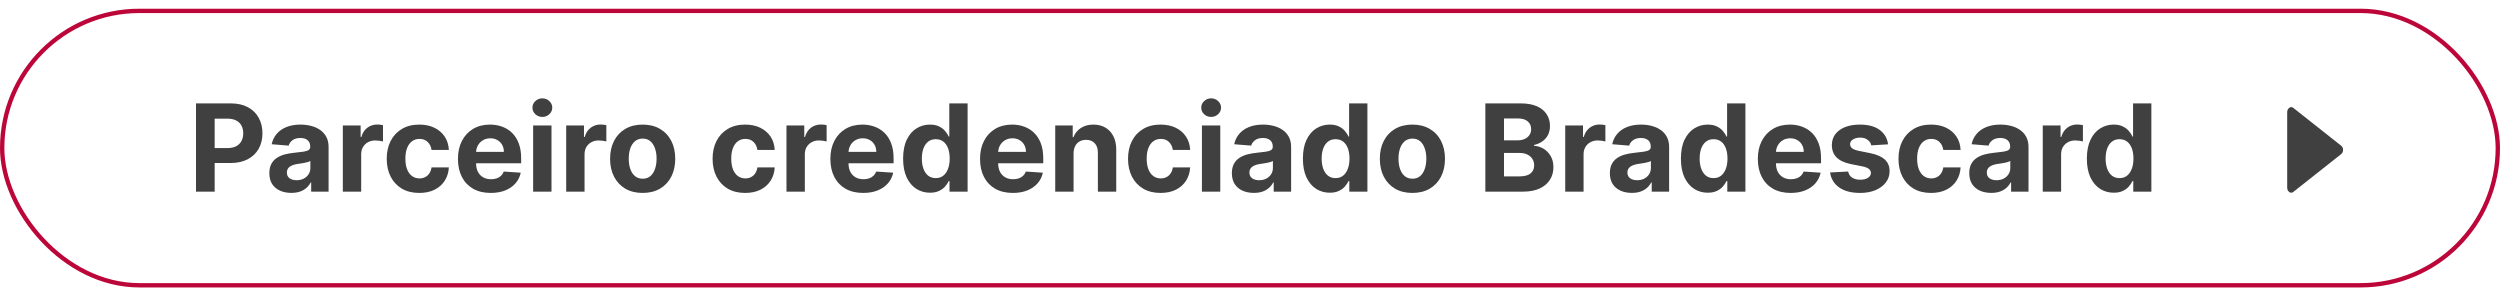
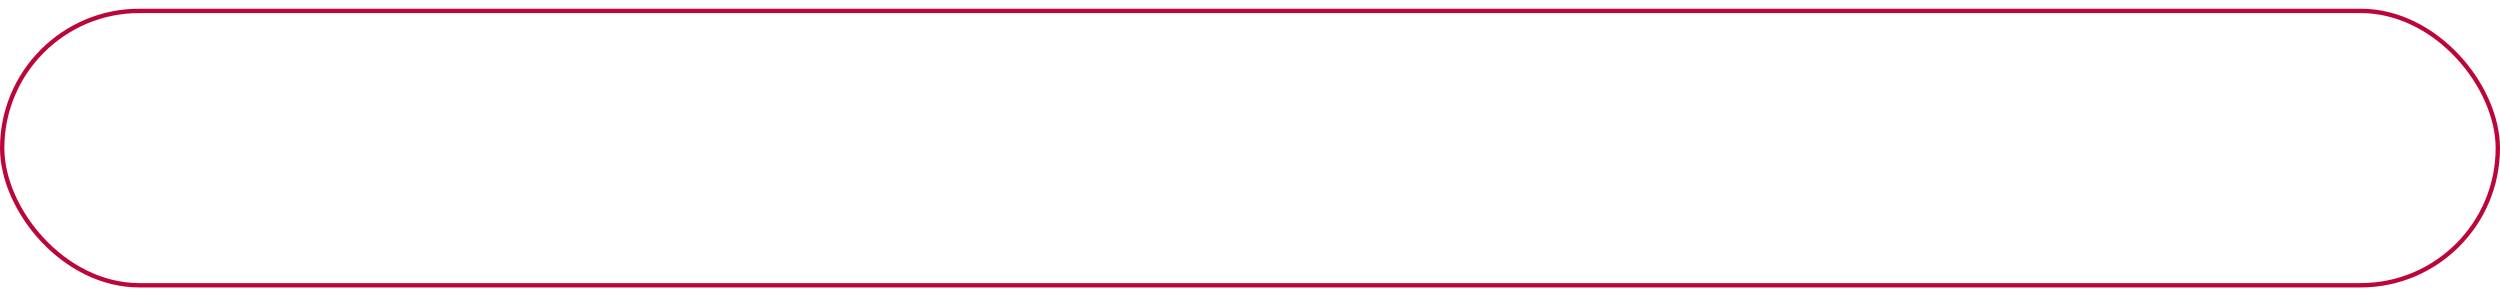
<svg xmlns="http://www.w3.org/2000/svg" width="574" height="67" viewBox="0 0 574 67" fill="none">
  <rect x="0.5" y="2.5" width="573" height="63" rx="31.5" stroke="#BC0639" />
-   <path d="M45.003 44V23.739H52.997C54.533 23.739 55.843 24.032 56.924 24.619C58.006 25.2 58.83 26.008 59.398 27.043C59.971 28.072 60.258 29.259 60.258 30.605C60.258 31.95 59.968 33.137 59.388 34.166C58.807 35.195 57.966 35.996 56.865 36.57C55.77 37.144 54.444 37.431 52.888 37.431H47.793V33.998H52.195C53.02 33.998 53.699 33.856 54.233 33.572C54.774 33.282 55.176 32.883 55.44 32.376C55.711 31.861 55.846 31.271 55.846 30.605C55.846 29.932 55.711 29.345 55.44 28.844C55.176 28.336 54.774 27.943 54.233 27.666C53.692 27.383 53.007 27.241 52.175 27.241H49.287V44H45.003ZM66.887 44.287C65.917 44.287 65.053 44.119 64.295 43.782C63.536 43.439 62.936 42.935 62.494 42.269C62.059 41.596 61.841 40.758 61.841 39.756C61.841 38.912 61.996 38.203 62.306 37.629C62.616 37.055 63.038 36.593 63.572 36.244C64.107 35.894 64.713 35.63 65.393 35.452C66.079 35.274 66.798 35.149 67.549 35.076C68.433 34.984 69.146 34.898 69.686 34.819C70.227 34.733 70.62 34.608 70.864 34.443C71.108 34.278 71.23 34.034 71.23 33.711V33.652C71.23 33.025 71.032 32.54 70.636 32.197C70.247 31.854 69.693 31.683 68.974 31.683C68.216 31.683 67.612 31.851 67.164 32.188C66.715 32.517 66.418 32.933 66.273 33.434L62.375 33.117C62.573 32.194 62.962 31.396 63.543 30.723C64.123 30.044 64.872 29.523 65.788 29.16C66.712 28.791 67.78 28.606 68.994 28.606C69.838 28.606 70.646 28.705 71.418 28.903C72.196 29.101 72.885 29.407 73.485 29.823C74.092 30.238 74.57 30.773 74.92 31.426C75.269 32.072 75.444 32.847 75.444 33.751V44H71.447V41.893H71.329C71.085 42.368 70.758 42.786 70.349 43.149C69.94 43.505 69.449 43.786 68.875 43.99C68.301 44.188 67.638 44.287 66.887 44.287ZM68.094 41.378C68.714 41.378 69.261 41.256 69.736 41.012C70.211 40.762 70.583 40.425 70.854 40.003C71.124 39.581 71.259 39.103 71.259 38.569V36.956C71.127 37.042 70.946 37.121 70.715 37.194C70.491 37.259 70.237 37.322 69.954 37.381C69.67 37.434 69.386 37.484 69.103 37.53C68.819 37.569 68.562 37.606 68.331 37.639C67.836 37.711 67.404 37.827 67.035 37.985C66.666 38.143 66.379 38.358 66.174 38.628C65.97 38.892 65.868 39.222 65.868 39.617C65.868 40.191 66.075 40.63 66.491 40.933C66.913 41.23 67.447 41.378 68.094 41.378ZM78.714 44V28.804H82.8V31.455H82.958C83.235 30.512 83.7 29.8 84.353 29.319C85.006 28.83 85.758 28.586 86.609 28.586C86.82 28.586 87.047 28.6 87.291 28.626C87.535 28.652 87.75 28.689 87.934 28.735V32.474C87.737 32.415 87.463 32.362 87.113 32.316C86.764 32.27 86.444 32.247 86.154 32.247C85.534 32.247 84.98 32.382 84.492 32.653C84.01 32.916 83.628 33.286 83.344 33.761C83.067 34.235 82.928 34.783 82.928 35.403V44H78.714ZM96.272 44.297C94.715 44.297 93.377 43.967 92.255 43.307C91.141 42.641 90.283 41.718 89.683 40.537C89.09 39.357 88.793 37.998 88.793 36.461C88.793 34.905 89.093 33.54 89.693 32.366C90.3 31.185 91.16 30.265 92.275 29.605C93.39 28.939 94.715 28.606 96.252 28.606C97.578 28.606 98.739 28.847 99.735 29.328C100.731 29.81 101.519 30.486 102.099 31.357C102.679 32.227 102.999 33.249 103.059 34.423H99.082C98.969 33.665 98.673 33.055 98.191 32.593C97.716 32.125 97.093 31.891 96.321 31.891C95.668 31.891 95.098 32.069 94.61 32.425C94.128 32.775 93.752 33.286 93.482 33.958C93.212 34.631 93.076 35.446 93.076 36.402C93.076 37.371 93.208 38.196 93.472 38.875C93.743 39.555 94.122 40.072 94.61 40.428C95.098 40.785 95.668 40.963 96.321 40.963C96.803 40.963 97.235 40.864 97.617 40.666C98.007 40.468 98.326 40.181 98.577 39.805C98.834 39.423 99.002 38.964 99.082 38.43H103.059C102.993 39.591 102.676 40.613 102.109 41.497C101.548 42.374 100.773 43.06 99.784 43.555C98.795 44.05 97.624 44.297 96.272 44.297ZM112.682 44.297C111.119 44.297 109.774 43.98 108.646 43.347C107.525 42.707 106.661 41.804 106.054 40.636C105.447 39.462 105.144 38.074 105.144 36.471C105.144 34.908 105.447 33.536 106.054 32.356C106.661 31.175 107.515 30.255 108.616 29.596C109.724 28.936 111.024 28.606 112.514 28.606C113.517 28.606 114.45 28.768 115.314 29.091C116.185 29.407 116.943 29.886 117.589 30.525C118.242 31.165 118.75 31.97 119.113 32.939C119.476 33.902 119.657 35.03 119.657 36.323V37.48H106.826V34.869H115.69C115.69 34.262 115.558 33.724 115.294 33.256C115.03 32.788 114.664 32.422 114.196 32.158C113.734 31.887 113.197 31.752 112.583 31.752C111.944 31.752 111.376 31.901 110.882 32.197C110.394 32.488 110.011 32.88 109.734 33.375C109.457 33.863 109.315 34.407 109.309 35.007V37.49C109.309 38.242 109.447 38.892 109.724 39.439C110.008 39.987 110.407 40.409 110.921 40.706C111.436 41.002 112.046 41.151 112.752 41.151C113.22 41.151 113.649 41.085 114.038 40.953C114.427 40.821 114.76 40.623 115.037 40.359C115.314 40.096 115.525 39.772 115.67 39.39L119.568 39.647C119.37 40.584 118.965 41.401 118.351 42.1C117.744 42.793 116.96 43.334 115.997 43.723C115.04 44.105 113.935 44.297 112.682 44.297ZM122.407 44V28.804H126.622V44H122.407ZM124.525 26.845C123.898 26.845 123.36 26.637 122.912 26.222C122.47 25.8 122.249 25.295 122.249 24.708C122.249 24.128 122.47 23.63 122.912 23.214C123.36 22.792 123.898 22.581 124.525 22.581C125.151 22.581 125.685 22.792 126.127 23.214C126.576 23.63 126.8 24.128 126.8 24.708C126.8 25.295 126.576 25.8 126.127 26.222C125.685 26.637 125.151 26.845 124.525 26.845ZM129.998 44V28.804H134.084V31.455H134.242C134.519 30.512 134.984 29.8 135.637 29.319C136.29 28.83 137.042 28.586 137.893 28.586C138.104 28.586 138.331 28.6 138.575 28.626C138.819 28.652 139.034 28.689 139.218 28.735V32.474C139.021 32.415 138.747 32.362 138.397 32.316C138.048 32.27 137.728 32.247 137.438 32.247C136.818 32.247 136.264 32.382 135.776 32.653C135.294 32.916 134.912 33.286 134.628 33.761C134.351 34.235 134.212 34.783 134.212 35.403V44H129.998ZM147.556 44.297C146.019 44.297 144.69 43.97 143.569 43.317C142.454 42.658 141.594 41.741 140.987 40.567C140.38 39.386 140.077 38.018 140.077 36.461C140.077 34.892 140.38 33.52 140.987 32.346C141.594 31.165 142.454 30.248 143.569 29.596C144.69 28.936 146.019 28.606 147.556 28.606C149.093 28.606 150.418 28.936 151.533 29.596C152.654 30.248 153.518 31.165 154.125 32.346C154.732 33.52 155.035 34.892 155.035 36.461C155.035 38.018 154.732 39.386 154.125 40.567C153.518 41.741 152.654 42.658 151.533 43.317C150.418 43.97 149.093 44.297 147.556 44.297ZM147.576 41.032C148.275 41.032 148.859 40.834 149.327 40.438C149.795 40.036 150.148 39.489 150.385 38.796C150.629 38.104 150.751 37.316 150.751 36.432C150.751 35.548 150.629 34.76 150.385 34.067C150.148 33.375 149.795 32.827 149.327 32.425C148.859 32.023 148.275 31.822 147.576 31.822C146.87 31.822 146.276 32.023 145.795 32.425C145.32 32.827 144.961 33.375 144.717 34.067C144.479 34.76 144.36 35.548 144.36 36.432C144.36 37.316 144.479 38.104 144.717 38.796C144.961 39.489 145.32 40.036 145.795 40.438C146.276 40.834 146.87 41.032 147.576 41.032ZM171.089 44.297C169.533 44.297 168.194 43.967 167.073 43.307C165.958 42.641 165.101 41.718 164.501 40.537C163.907 39.357 163.61 37.998 163.61 36.461C163.61 34.905 163.91 33.54 164.51 32.366C165.117 31.185 165.978 30.265 167.093 29.605C168.207 28.939 169.533 28.606 171.07 28.606C172.395 28.606 173.556 28.847 174.552 29.328C175.548 29.81 176.336 30.486 176.917 31.357C177.497 32.227 177.817 33.249 177.876 34.423H173.899C173.787 33.665 173.49 33.055 173.009 32.593C172.534 32.125 171.911 31.891 171.139 31.891C170.486 31.891 169.915 32.069 169.427 32.425C168.946 32.775 168.57 33.286 168.3 33.958C168.029 34.631 167.894 35.446 167.894 36.402C167.894 37.371 168.026 38.196 168.29 38.875C168.56 39.555 168.939 40.072 169.427 40.428C169.915 40.785 170.486 40.963 171.139 40.963C171.62 40.963 172.052 40.864 172.435 40.666C172.824 40.468 173.144 40.181 173.395 39.805C173.652 39.423 173.82 38.964 173.899 38.43H177.876C177.81 39.591 177.494 40.613 176.926 41.497C176.366 42.374 175.591 43.06 174.602 43.555C173.612 44.05 172.441 44.297 171.089 44.297ZM180.575 44V28.804H184.66V31.455H184.819C185.096 30.512 185.561 29.8 186.214 29.319C186.867 28.83 187.619 28.586 188.469 28.586C188.68 28.586 188.908 28.6 189.152 28.626C189.396 28.652 189.61 28.689 189.795 28.735V32.474C189.597 32.415 189.323 32.362 188.974 32.316C188.624 32.27 188.304 32.247 188.014 32.247C187.394 32.247 186.84 32.382 186.352 32.653C185.871 32.916 185.488 33.286 185.205 33.761C184.928 34.235 184.789 34.783 184.789 35.403V44H180.575ZM198.192 44.297C196.629 44.297 195.283 43.98 194.155 43.347C193.034 42.707 192.17 41.804 191.563 40.636C190.957 39.462 190.653 38.074 190.653 36.471C190.653 34.908 190.957 33.536 191.563 32.356C192.17 31.175 193.024 30.255 194.126 29.596C195.234 28.936 196.533 28.606 198.024 28.606C199.026 28.606 199.959 28.768 200.823 29.091C201.694 29.407 202.453 29.886 203.099 30.525C203.752 31.165 204.26 31.97 204.622 32.939C204.985 33.902 205.167 35.03 205.167 36.323V37.48H192.335V34.869H201.199C201.199 34.262 201.068 33.724 200.804 33.256C200.54 32.788 200.174 32.422 199.706 32.158C199.244 31.887 198.706 31.752 198.093 31.752C197.453 31.752 196.886 31.901 196.391 32.197C195.903 32.488 195.521 32.88 195.244 33.375C194.967 33.863 194.825 34.407 194.818 35.007V37.49C194.818 38.242 194.957 38.892 195.234 39.439C195.517 39.987 195.916 40.409 196.431 40.706C196.945 41.002 197.555 41.151 198.261 41.151C198.729 41.151 199.158 41.085 199.547 40.953C199.936 40.821 200.269 40.623 200.546 40.359C200.823 40.096 201.035 39.772 201.18 39.39L205.078 39.647C204.88 40.584 204.474 41.401 203.861 42.1C203.254 42.793 202.469 43.334 201.506 43.723C200.55 44.105 199.445 44.297 198.192 44.297ZM213.516 44.247C212.362 44.247 211.317 43.95 210.38 43.357C209.45 42.757 208.712 41.876 208.164 40.715C207.623 39.548 207.353 38.117 207.353 36.422C207.353 34.681 207.633 33.233 208.194 32.079C208.755 30.918 209.5 30.051 210.43 29.477C211.366 28.896 212.392 28.606 213.507 28.606C214.357 28.606 215.066 28.751 215.634 29.041C216.207 29.325 216.669 29.681 217.019 30.11C217.375 30.532 217.645 30.948 217.83 31.357H217.959V23.739H222.163V44H218.008V41.566H217.83C217.632 41.988 217.352 42.407 216.989 42.823C216.633 43.232 216.168 43.571 215.594 43.842C215.027 44.112 214.334 44.247 213.516 44.247ZM214.852 40.894C215.531 40.894 216.105 40.709 216.573 40.34C217.048 39.964 217.411 39.439 217.662 38.767C217.919 38.094 218.048 37.306 218.048 36.402C218.048 35.498 217.922 34.714 217.672 34.047C217.421 33.381 217.058 32.867 216.583 32.504C216.108 32.141 215.531 31.96 214.852 31.96C214.16 31.96 213.576 32.148 213.101 32.524C212.626 32.9 212.267 33.421 212.023 34.087C211.779 34.753 211.657 35.525 211.657 36.402C211.657 37.286 211.779 38.067 212.023 38.747C212.273 39.419 212.633 39.947 213.101 40.33C213.576 40.706 214.16 40.894 214.852 40.894ZM232.553 44.297C230.99 44.297 229.645 43.98 228.517 43.347C227.396 42.707 226.532 41.804 225.925 40.636C225.318 39.462 225.015 38.074 225.015 36.471C225.015 34.908 225.318 33.536 225.925 32.356C226.532 31.175 227.386 30.255 228.487 29.596C229.595 28.936 230.895 28.606 232.385 28.606C233.388 28.606 234.321 28.768 235.185 29.091C236.056 29.407 236.814 29.886 237.461 30.525C238.113 31.165 238.621 31.97 238.984 32.939C239.347 33.902 239.528 35.03 239.528 36.323V37.48H226.697V34.869H235.561C235.561 34.262 235.429 33.724 235.165 33.256C234.901 32.788 234.535 32.422 234.067 32.158C233.605 31.887 233.068 31.752 232.455 31.752C231.815 31.752 231.248 31.901 230.753 32.197C230.265 32.488 229.882 32.88 229.605 33.375C229.328 33.863 229.187 34.407 229.18 35.007V37.49C229.18 38.242 229.318 38.892 229.595 39.439C229.879 39.987 230.278 40.409 230.793 40.706C231.307 41.002 231.917 41.151 232.623 41.151C233.091 41.151 233.52 41.085 233.909 40.953C234.298 40.821 234.631 40.623 234.908 40.359C235.185 40.096 235.396 39.772 235.541 39.39L239.439 39.647C239.241 40.584 238.836 41.401 238.222 42.1C237.616 42.793 236.831 43.334 235.868 43.723C234.911 44.105 233.807 44.297 232.553 44.297ZM246.493 35.215V44H242.279V28.804H246.295V31.485H246.473C246.81 30.601 247.374 29.902 248.165 29.388C248.956 28.867 249.916 28.606 251.044 28.606C252.099 28.606 253.019 28.837 253.804 29.299C254.589 29.76 255.199 30.42 255.634 31.277C256.07 32.128 256.287 33.144 256.287 34.324V44H252.073V35.076C252.079 34.146 251.842 33.421 251.36 32.9C250.879 32.372 250.216 32.108 249.372 32.108C248.805 32.108 248.303 32.23 247.868 32.474C247.439 32.718 247.103 33.075 246.859 33.543C246.622 34.005 246.5 34.562 246.493 35.215ZM266.475 44.297C264.918 44.297 263.579 43.967 262.458 43.307C261.344 42.641 260.486 41.718 259.886 40.537C259.292 39.357 258.996 37.998 258.996 36.461C258.996 34.905 259.296 33.54 259.896 32.366C260.503 31.185 261.363 30.265 262.478 29.605C263.593 28.939 264.918 28.606 266.455 28.606C267.781 28.606 268.942 28.847 269.937 29.328C270.933 29.81 271.722 30.486 272.302 31.357C272.882 32.227 273.202 33.249 273.262 34.423H269.285C269.172 33.665 268.876 33.055 268.394 32.593C267.919 32.125 267.296 31.891 266.524 31.891C265.871 31.891 265.301 32.069 264.813 32.425C264.331 32.775 263.955 33.286 263.685 33.958C263.415 34.631 263.279 35.446 263.279 36.402C263.279 37.371 263.411 38.196 263.675 38.875C263.945 39.555 264.325 40.072 264.813 40.428C265.301 40.785 265.871 40.963 266.524 40.963C267.006 40.963 267.438 40.864 267.82 40.666C268.209 40.468 268.529 40.181 268.78 39.805C269.037 39.423 269.205 38.964 269.285 38.43H273.262C273.196 39.591 272.879 40.613 272.312 41.497C271.751 42.374 270.976 43.06 269.987 43.555C268.998 44.05 267.827 44.297 266.475 44.297ZM275.96 44V28.804H280.174V44H275.96ZM278.077 26.845C277.451 26.845 276.913 26.637 276.465 26.222C276.023 25.8 275.802 25.295 275.802 24.708C275.802 24.128 276.023 23.63 276.465 23.214C276.913 22.792 277.451 22.581 278.077 22.581C278.704 22.581 279.238 22.792 279.68 23.214C280.128 23.63 280.353 24.128 280.353 24.708C280.353 25.295 280.128 25.8 279.68 26.222C279.238 26.637 278.704 26.845 278.077 26.845ZM287.884 44.287C286.914 44.287 286.05 44.119 285.292 43.782C284.533 43.439 283.933 42.935 283.491 42.269C283.056 41.596 282.838 40.758 282.838 39.756C282.838 38.912 282.993 38.203 283.303 37.629C283.613 37.055 284.035 36.593 284.57 36.244C285.104 35.894 285.711 35.63 286.39 35.452C287.076 35.274 287.795 35.149 288.547 35.076C289.43 34.984 290.143 34.898 290.684 34.819C291.224 34.733 291.617 34.608 291.861 34.443C292.105 34.278 292.227 34.034 292.227 33.711V33.652C292.227 33.025 292.029 32.54 291.633 32.197C291.244 31.854 290.69 31.683 289.971 31.683C289.213 31.683 288.609 31.851 288.161 32.188C287.712 32.517 287.416 32.933 287.27 33.434L283.372 33.117C283.57 32.194 283.959 31.396 284.54 30.723C285.12 30.044 285.869 29.523 286.786 29.16C287.709 28.791 288.777 28.606 289.991 28.606C290.835 28.606 291.643 28.705 292.415 28.903C293.193 29.101 293.882 29.407 294.483 29.823C295.089 30.238 295.568 30.773 295.917 31.426C296.267 32.072 296.441 32.847 296.441 33.751V44H292.445V41.893H292.326C292.082 42.368 291.755 42.786 291.346 43.149C290.937 43.505 290.446 43.786 289.872 43.99C289.299 44.188 288.636 44.287 287.884 44.287ZM289.091 41.378C289.711 41.378 290.258 41.256 290.733 41.012C291.208 40.762 291.581 40.425 291.851 40.003C292.121 39.581 292.257 39.103 292.257 38.569V36.956C292.125 37.042 291.943 37.121 291.712 37.194C291.488 37.259 291.234 37.322 290.951 37.381C290.667 37.434 290.383 37.484 290.1 37.53C289.816 37.569 289.559 37.606 289.328 37.639C288.834 37.711 288.402 37.827 288.032 37.985C287.663 38.143 287.376 38.358 287.171 38.628C286.967 38.892 286.865 39.222 286.865 39.617C286.865 40.191 287.073 40.63 287.488 40.933C287.91 41.23 288.444 41.378 289.091 41.378ZM305.311 44.247C304.156 44.247 303.111 43.95 302.175 43.357C301.245 42.757 300.506 41.876 299.958 40.715C299.418 39.548 299.147 38.117 299.147 36.422C299.147 34.681 299.428 33.233 299.988 32.079C300.549 30.918 301.294 30.051 302.224 29.477C303.161 28.896 304.186 28.606 305.301 28.606C306.152 28.606 306.861 28.751 307.428 29.041C308.002 29.325 308.463 29.681 308.813 30.11C309.169 30.532 309.439 30.948 309.624 31.357H309.753V23.739H313.957V44H309.802V41.566H309.624C309.426 41.988 309.146 42.407 308.783 42.823C308.427 43.232 307.962 43.571 307.388 43.842C306.821 44.112 306.129 44.247 305.311 44.247ZM306.646 40.894C307.326 40.894 307.899 40.709 308.368 40.34C308.843 39.964 309.205 39.439 309.456 38.767C309.713 38.094 309.842 37.306 309.842 36.402C309.842 35.498 309.716 34.714 309.466 34.047C309.215 33.381 308.852 32.867 308.378 32.504C307.903 32.141 307.326 31.96 306.646 31.96C305.954 31.96 305.37 32.148 304.895 32.524C304.42 32.9 304.061 33.421 303.817 34.087C303.573 34.753 303.451 35.525 303.451 36.402C303.451 37.286 303.573 38.067 303.817 38.747C304.067 39.419 304.427 39.947 304.895 40.33C305.37 40.706 305.954 40.894 306.646 40.894ZM324.288 44.297C322.752 44.297 321.423 43.97 320.301 43.317C319.187 42.658 318.326 41.741 317.719 40.567C317.112 39.386 316.809 38.018 316.809 36.461C316.809 34.892 317.112 33.52 317.719 32.346C318.326 31.165 319.187 30.248 320.301 29.596C321.423 28.936 322.752 28.606 324.288 28.606C325.825 28.606 327.151 28.936 328.265 29.596C329.387 30.248 330.251 31.165 330.857 32.346C331.464 33.52 331.768 34.892 331.768 36.461C331.768 38.018 331.464 39.386 330.857 40.567C330.251 41.741 329.387 42.658 328.265 43.317C327.151 43.97 325.825 44.297 324.288 44.297ZM324.308 41.032C325.007 41.032 325.591 40.834 326.059 40.438C326.528 40.036 326.88 39.489 327.118 38.796C327.362 38.104 327.484 37.316 327.484 36.432C327.484 35.548 327.362 34.76 327.118 34.067C326.88 33.375 326.528 32.827 326.059 32.425C325.591 32.023 325.007 31.822 324.308 31.822C323.602 31.822 323.009 32.023 322.527 32.425C322.052 32.827 321.693 33.375 321.449 34.067C321.212 34.76 321.093 35.548 321.093 36.432C321.093 37.316 321.212 38.104 321.449 38.796C321.693 39.489 322.052 40.036 322.527 40.438C323.009 40.834 323.602 41.032 324.308 41.032ZM341.035 44V23.739H349.148C350.638 23.739 351.881 23.96 352.877 24.401C353.873 24.843 354.622 25.457 355.123 26.242C355.624 27.02 355.875 27.917 355.875 28.933C355.875 29.724 355.717 30.42 355.4 31.02C355.083 31.614 354.648 32.102 354.094 32.484C353.547 32.86 352.92 33.127 352.214 33.286V33.483C352.986 33.517 353.708 33.734 354.381 34.136C355.06 34.539 355.611 35.103 356.033 35.828C356.455 36.547 356.666 37.404 356.666 38.4C356.666 39.475 356.399 40.435 355.865 41.279C355.337 42.117 354.556 42.78 353.52 43.268C352.485 43.756 351.209 44 349.692 44H341.035ZM345.319 40.498H348.811C350.005 40.498 350.876 40.27 351.423 39.815C351.97 39.353 352.244 38.74 352.244 37.975C352.244 37.414 352.109 36.92 351.838 36.491C351.568 36.062 351.182 35.726 350.681 35.482C350.186 35.238 349.596 35.116 348.91 35.116H345.319V40.498ZM345.319 32.217H348.495C349.082 32.217 349.603 32.115 350.058 31.91C350.519 31.699 350.882 31.403 351.146 31.02C351.416 30.638 351.552 30.179 351.552 29.645C351.552 28.913 351.291 28.323 350.77 27.874C350.256 27.426 349.523 27.201 348.574 27.201H345.319V32.217ZM359.375 44V28.804H363.461V31.455H363.619C363.896 30.512 364.361 29.8 365.014 29.319C365.667 28.83 366.419 28.586 367.269 28.586C367.48 28.586 367.708 28.6 367.952 28.626C368.196 28.652 368.41 28.689 368.595 28.735V32.474C368.397 32.415 368.124 32.362 367.774 32.316C367.424 32.27 367.105 32.247 366.814 32.247C366.194 32.247 365.64 32.382 365.152 32.653C364.671 32.916 364.288 33.286 364.005 33.761C363.728 34.235 363.589 34.783 363.589 35.403V44H359.375ZM374.672 44.287C373.702 44.287 372.838 44.119 372.08 43.782C371.322 43.439 370.721 42.935 370.279 42.269C369.844 41.596 369.626 40.758 369.626 39.756C369.626 38.912 369.781 38.203 370.091 37.629C370.401 37.055 370.824 36.593 371.358 36.244C371.892 35.894 372.499 35.63 373.178 35.452C373.864 35.274 374.583 35.149 375.335 35.076C376.219 34.984 376.931 34.898 377.472 34.819C378.013 34.733 378.405 34.608 378.649 34.443C378.893 34.278 379.015 34.034 379.015 33.711V33.652C379.015 33.025 378.817 32.54 378.422 32.197C378.032 31.854 377.478 31.683 376.759 31.683C376.001 31.683 375.398 31.851 374.949 32.188C374.501 32.517 374.204 32.933 374.059 33.434L370.161 33.117C370.359 32.194 370.748 31.396 371.328 30.723C371.909 30.044 372.657 29.523 373.574 29.16C374.497 28.791 375.566 28.606 376.779 28.606C377.624 28.606 378.431 28.705 379.203 28.903C379.981 29.101 380.671 29.407 381.271 29.823C381.878 30.238 382.356 30.773 382.705 31.426C383.055 32.072 383.23 32.847 383.23 33.751V44H379.233V41.893H379.114C378.87 42.368 378.544 42.786 378.135 43.149C377.726 43.505 377.234 43.786 376.661 43.99C376.087 44.188 375.424 44.287 374.672 44.287ZM375.879 41.378C376.499 41.378 377.046 41.256 377.521 41.012C377.996 40.762 378.369 40.425 378.639 40.003C378.91 39.581 379.045 39.103 379.045 38.569V36.956C378.913 37.042 378.732 37.121 378.501 37.194C378.276 37.259 378.023 37.322 377.739 37.381C377.455 37.434 377.172 37.484 376.888 37.53C376.605 37.569 376.347 37.606 376.116 37.639C375.622 37.711 375.19 37.827 374.82 37.985C374.451 38.143 374.164 38.358 373.96 38.628C373.755 38.892 373.653 39.222 373.653 39.617C373.653 40.191 373.861 40.63 374.276 40.933C374.698 41.23 375.233 41.378 375.879 41.378ZM392.099 44.247C390.945 44.247 389.899 43.95 388.963 43.357C388.033 42.757 387.294 41.876 386.747 40.715C386.206 39.548 385.935 38.117 385.935 36.422C385.935 34.681 386.216 33.233 386.776 32.079C387.337 30.918 388.082 30.051 389.012 29.477C389.949 28.896 390.974 28.606 392.089 28.606C392.94 28.606 393.649 28.751 394.216 29.041C394.79 29.325 395.252 29.681 395.601 30.11C395.957 30.532 396.228 30.948 396.412 31.357H396.541V23.739H400.746V44H396.59V41.566H396.412C396.214 41.988 395.934 42.407 395.571 42.823C395.215 43.232 394.75 43.571 394.176 43.842C393.609 44.112 392.917 44.247 392.099 44.247ZM393.434 40.894C394.114 40.894 394.688 40.709 395.156 40.34C395.631 39.964 395.994 39.439 396.244 38.767C396.501 38.094 396.63 37.306 396.63 36.402C396.63 35.498 396.505 34.714 396.254 34.047C396.003 33.381 395.641 32.867 395.166 32.504C394.691 32.141 394.114 31.96 393.434 31.96C392.742 31.96 392.158 32.148 391.683 32.524C391.209 32.9 390.849 33.421 390.605 34.087C390.361 34.753 390.239 35.525 390.239 36.402C390.239 37.286 390.361 38.067 390.605 38.747C390.856 39.419 391.215 39.947 391.683 40.33C392.158 40.706 392.742 40.894 393.434 40.894ZM411.136 44.297C409.573 44.297 408.227 43.98 407.1 43.347C405.978 42.707 405.114 41.804 404.507 40.636C403.901 39.462 403.597 38.074 403.597 36.471C403.597 34.908 403.901 33.536 404.507 32.356C405.114 31.175 405.968 30.255 407.07 29.596C408.178 28.936 409.477 28.606 410.968 28.606C411.97 28.606 412.904 28.768 413.768 29.091C414.638 29.407 415.397 29.886 416.043 30.525C416.696 31.165 417.204 31.97 417.567 32.939C417.929 33.902 418.111 35.03 418.111 36.323V37.48H405.279V34.869H414.143C414.143 34.262 414.012 33.724 413.748 33.256C413.484 32.788 413.118 32.422 412.65 32.158C412.188 31.887 411.65 31.752 411.037 31.752C410.397 31.752 409.83 31.901 409.335 32.197C408.847 32.488 408.465 32.88 408.188 33.375C407.911 33.863 407.769 34.407 407.762 35.007V37.49C407.762 38.242 407.901 38.892 408.178 39.439C408.461 39.987 408.86 40.409 409.375 40.706C409.889 41.002 410.499 41.151 411.205 41.151C411.673 41.151 412.102 41.085 412.491 40.953C412.88 40.821 413.214 40.623 413.491 40.359C413.768 40.096 413.979 39.772 414.124 39.39L418.022 39.647C417.824 40.584 417.418 41.401 416.805 42.1C416.198 42.793 415.413 43.334 414.45 43.723C413.494 44.105 412.389 44.297 411.136 44.297ZM433.504 33.137L429.646 33.375C429.58 33.045 429.438 32.748 429.221 32.484C429.003 32.214 428.716 32 428.36 31.841C428.01 31.676 427.592 31.594 427.104 31.594C426.451 31.594 425.9 31.732 425.451 32.009C425.003 32.28 424.779 32.643 424.779 33.098C424.779 33.46 424.924 33.767 425.214 34.018C425.504 34.268 426.002 34.469 426.708 34.621L429.458 35.175C430.936 35.479 432.037 35.967 432.762 36.639C433.488 37.312 433.851 38.196 433.851 39.291C433.851 40.287 433.557 41.161 432.97 41.913C432.39 42.664 431.592 43.251 430.576 43.673C429.567 44.089 428.403 44.297 427.084 44.297C425.072 44.297 423.469 43.878 422.276 43.04C421.088 42.196 420.393 41.048 420.188 39.597L424.333 39.38C424.459 39.993 424.762 40.462 425.244 40.785C425.725 41.101 426.342 41.26 427.094 41.26C427.832 41.26 428.426 41.118 428.874 40.834C429.33 40.544 429.56 40.171 429.567 39.716C429.56 39.334 429.399 39.02 429.082 38.776C428.766 38.526 428.278 38.334 427.618 38.203L424.986 37.678C423.502 37.381 422.398 36.867 421.672 36.135C420.953 35.403 420.594 34.469 420.594 33.335C420.594 32.359 420.858 31.518 421.385 30.812C421.92 30.107 422.668 29.562 423.631 29.18C424.601 28.797 425.735 28.606 427.034 28.606C428.954 28.606 430.464 29.012 431.565 29.823C432.673 30.634 433.32 31.739 433.504 33.137ZM443.37 44.297C441.814 44.297 440.475 43.967 439.354 43.307C438.239 42.641 437.382 41.718 436.782 40.537C436.188 39.357 435.891 37.998 435.891 36.461C435.891 34.905 436.191 33.54 436.792 32.366C437.398 31.185 438.259 30.265 439.374 29.605C440.488 28.939 441.814 28.606 443.351 28.606C444.676 28.606 445.837 28.847 446.833 29.328C447.829 29.81 448.617 30.486 449.198 31.357C449.778 32.227 450.098 33.249 450.157 34.423H446.18C446.068 33.665 445.771 33.055 445.29 32.593C444.815 32.125 444.192 31.891 443.42 31.891C442.767 31.891 442.196 32.069 441.708 32.425C441.227 32.775 440.851 33.286 440.581 33.958C440.31 34.631 440.175 35.446 440.175 36.402C440.175 37.371 440.307 38.196 440.571 38.875C440.841 39.555 441.22 40.072 441.708 40.428C442.196 40.785 442.767 40.963 443.42 40.963C443.901 40.963 444.333 40.864 444.716 40.666C445.105 40.468 445.425 40.181 445.676 39.805C445.933 39.423 446.101 38.964 446.18 38.43H450.157C450.091 39.591 449.775 40.613 449.207 41.497C448.647 42.374 447.872 43.06 446.883 43.555C445.893 44.05 444.723 44.297 443.37 44.297ZM457.189 44.287C456.219 44.287 455.355 44.119 454.597 43.782C453.838 43.439 453.238 42.935 452.796 42.269C452.361 41.596 452.143 40.758 452.143 39.756C452.143 38.912 452.298 38.203 452.608 37.629C452.918 37.055 453.34 36.593 453.875 36.244C454.409 35.894 455.016 35.63 455.695 35.452C456.381 35.274 457.1 35.149 457.852 35.076C458.735 34.984 459.448 34.898 459.989 34.819C460.529 34.733 460.922 34.608 461.166 34.443C461.41 34.278 461.532 34.034 461.532 33.711V33.652C461.532 33.025 461.334 32.54 460.938 32.197C460.549 31.854 459.995 31.683 459.276 31.683C458.518 31.683 457.914 31.851 457.466 32.188C457.017 32.517 456.721 32.933 456.575 33.434L452.678 33.117C452.875 32.194 453.265 31.396 453.845 30.723C454.425 30.044 455.174 29.523 456.091 29.16C457.014 28.791 458.083 28.606 459.296 28.606C460.14 28.606 460.948 28.705 461.72 28.903C462.498 29.101 463.187 29.407 463.788 29.823C464.394 30.238 464.873 30.773 465.222 31.426C465.572 32.072 465.746 32.847 465.746 33.751V44H461.75V41.893H461.631C461.387 42.368 461.06 42.786 460.651 43.149C460.243 43.505 459.751 43.786 459.177 43.99C458.604 44.188 457.941 44.287 457.189 44.287ZM458.396 41.378C459.016 41.378 459.563 41.256 460.038 41.012C460.513 40.762 460.886 40.425 461.156 40.003C461.426 39.581 461.562 39.103 461.562 38.569V36.956C461.43 37.042 461.248 37.121 461.018 37.194C460.793 37.259 460.539 37.322 460.256 37.381C459.972 37.434 459.689 37.484 459.405 37.53C459.121 37.569 458.864 37.606 458.633 37.639C458.139 37.711 457.707 37.827 457.337 37.985C456.968 38.143 456.681 38.358 456.477 38.628C456.272 38.892 456.17 39.222 456.17 39.617C456.17 40.191 456.378 40.63 456.793 40.933C457.215 41.23 457.749 41.378 458.396 41.378ZM469.016 44V28.804H473.102V31.455H473.26C473.537 30.512 474.002 29.8 474.655 29.319C475.308 28.83 476.06 28.586 476.911 28.586C477.122 28.586 477.35 28.6 477.594 28.626C477.838 28.652 478.052 28.689 478.237 28.735V32.474C478.039 32.415 477.765 32.362 477.416 32.316C477.066 32.27 476.746 32.247 476.456 32.247C475.836 32.247 475.282 32.382 474.794 32.653C474.312 32.916 473.93 33.286 473.646 33.761C473.369 34.235 473.231 34.783 473.231 35.403V44H469.016ZM485.308 44.247C484.154 44.247 483.108 43.95 482.172 43.357C481.242 42.757 480.503 41.876 479.956 40.715C479.415 39.548 479.144 38.117 479.144 36.422C479.144 34.681 479.425 33.233 479.985 32.079C480.546 30.918 481.291 30.051 482.221 29.477C483.158 28.896 484.183 28.606 485.298 28.606C486.149 28.606 486.858 28.751 487.425 29.041C487.999 29.325 488.46 29.681 488.81 30.11C489.166 30.532 489.437 30.948 489.621 31.357H489.75V23.739H493.955V44H489.799V41.566H489.621C489.423 41.988 489.143 42.407 488.78 42.823C488.424 43.232 487.959 43.571 487.385 43.842C486.818 44.112 486.126 44.247 485.308 44.247ZM486.643 40.894C487.323 40.894 487.897 40.709 488.365 40.34C488.84 39.964 489.202 39.439 489.453 38.767C489.71 38.094 489.839 37.306 489.839 36.402C489.839 35.498 489.714 34.714 489.463 34.047C489.212 33.381 488.85 32.867 488.375 32.504C487.9 32.141 487.323 31.96 486.643 31.96C485.951 31.96 485.367 32.148 484.892 32.524C484.417 32.9 484.058 33.421 483.814 34.087C483.57 34.753 483.448 35.525 483.448 36.402C483.448 37.286 483.57 38.067 483.814 38.747C484.065 39.419 484.424 39.947 484.892 40.33C485.367 40.706 485.951 40.894 486.643 40.894Z" fill="#404040" />
-   <path d="M526.564 44.052C526.254 44.308 525.939 44.321 525.619 44.09C525.299 43.86 525.139 43.515 525.139 43.054V25.785C525.139 25.325 525.299 24.979 525.619 24.749C525.939 24.519 526.254 24.532 526.564 24.787L537.534 33.46C537.823 33.691 537.968 34.01 537.968 34.42C537.968 34.829 537.823 35.149 537.534 35.379L526.564 44.052Z" fill="#404040" />
</svg>